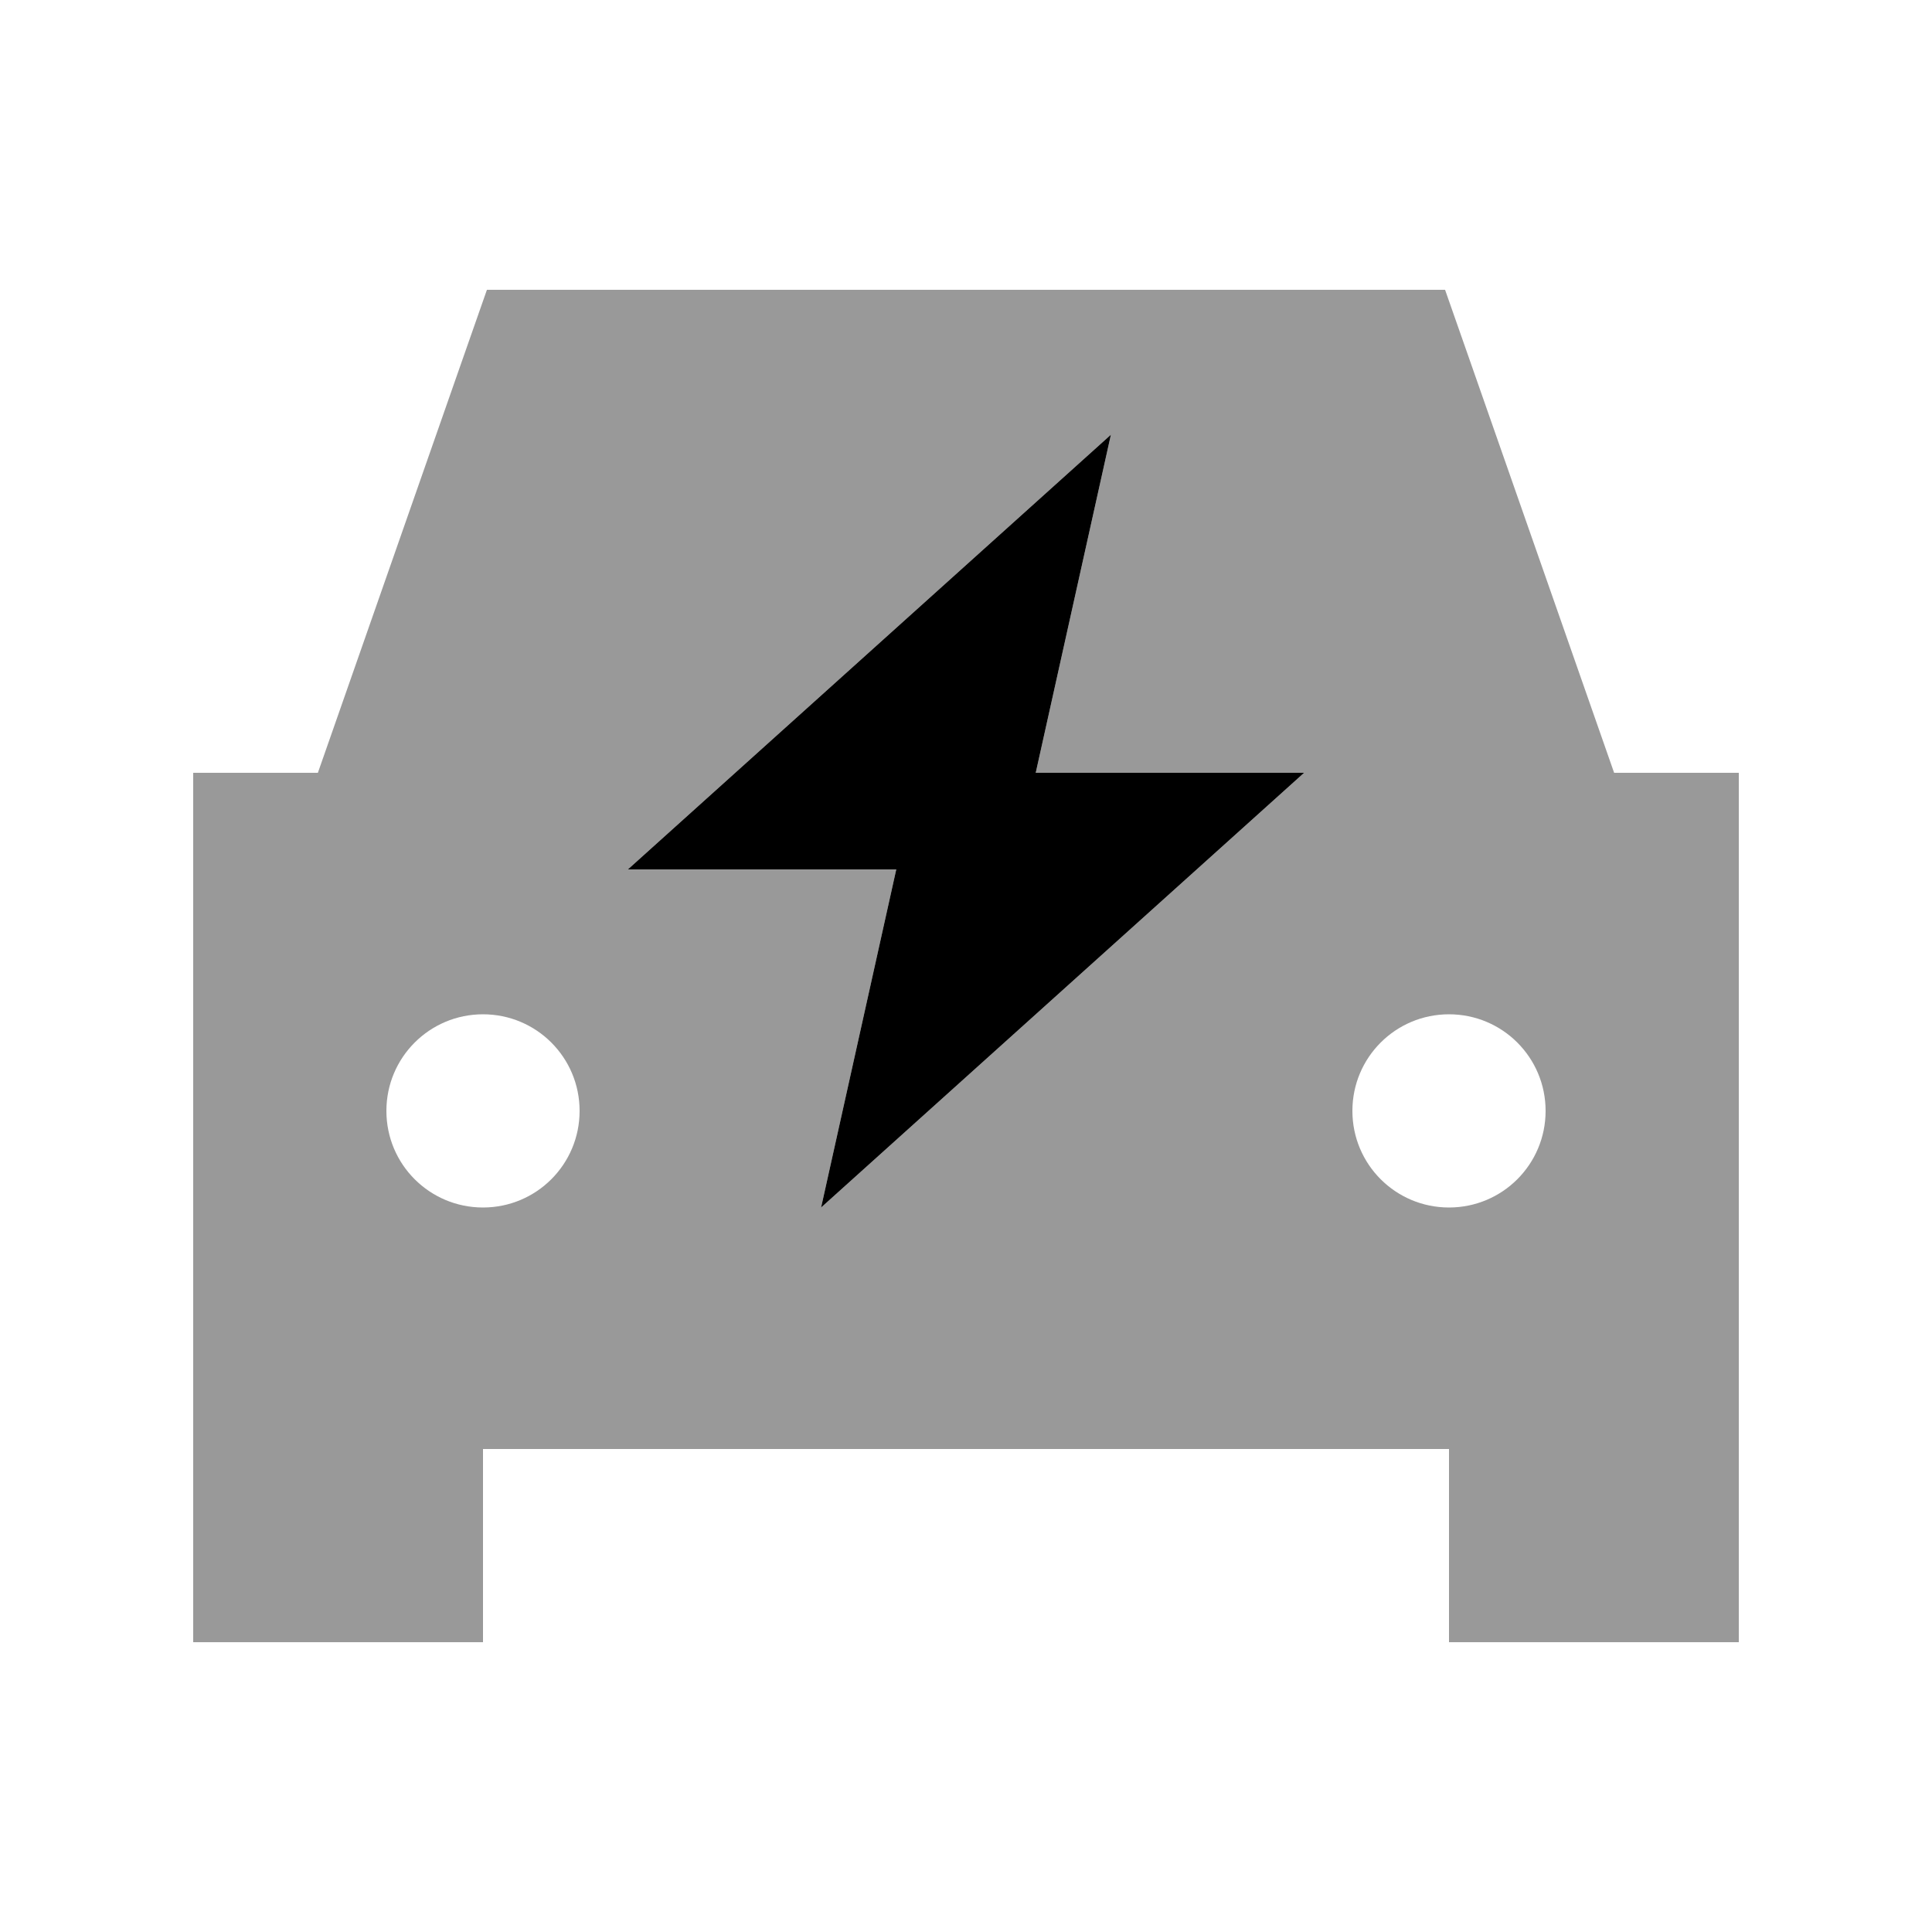
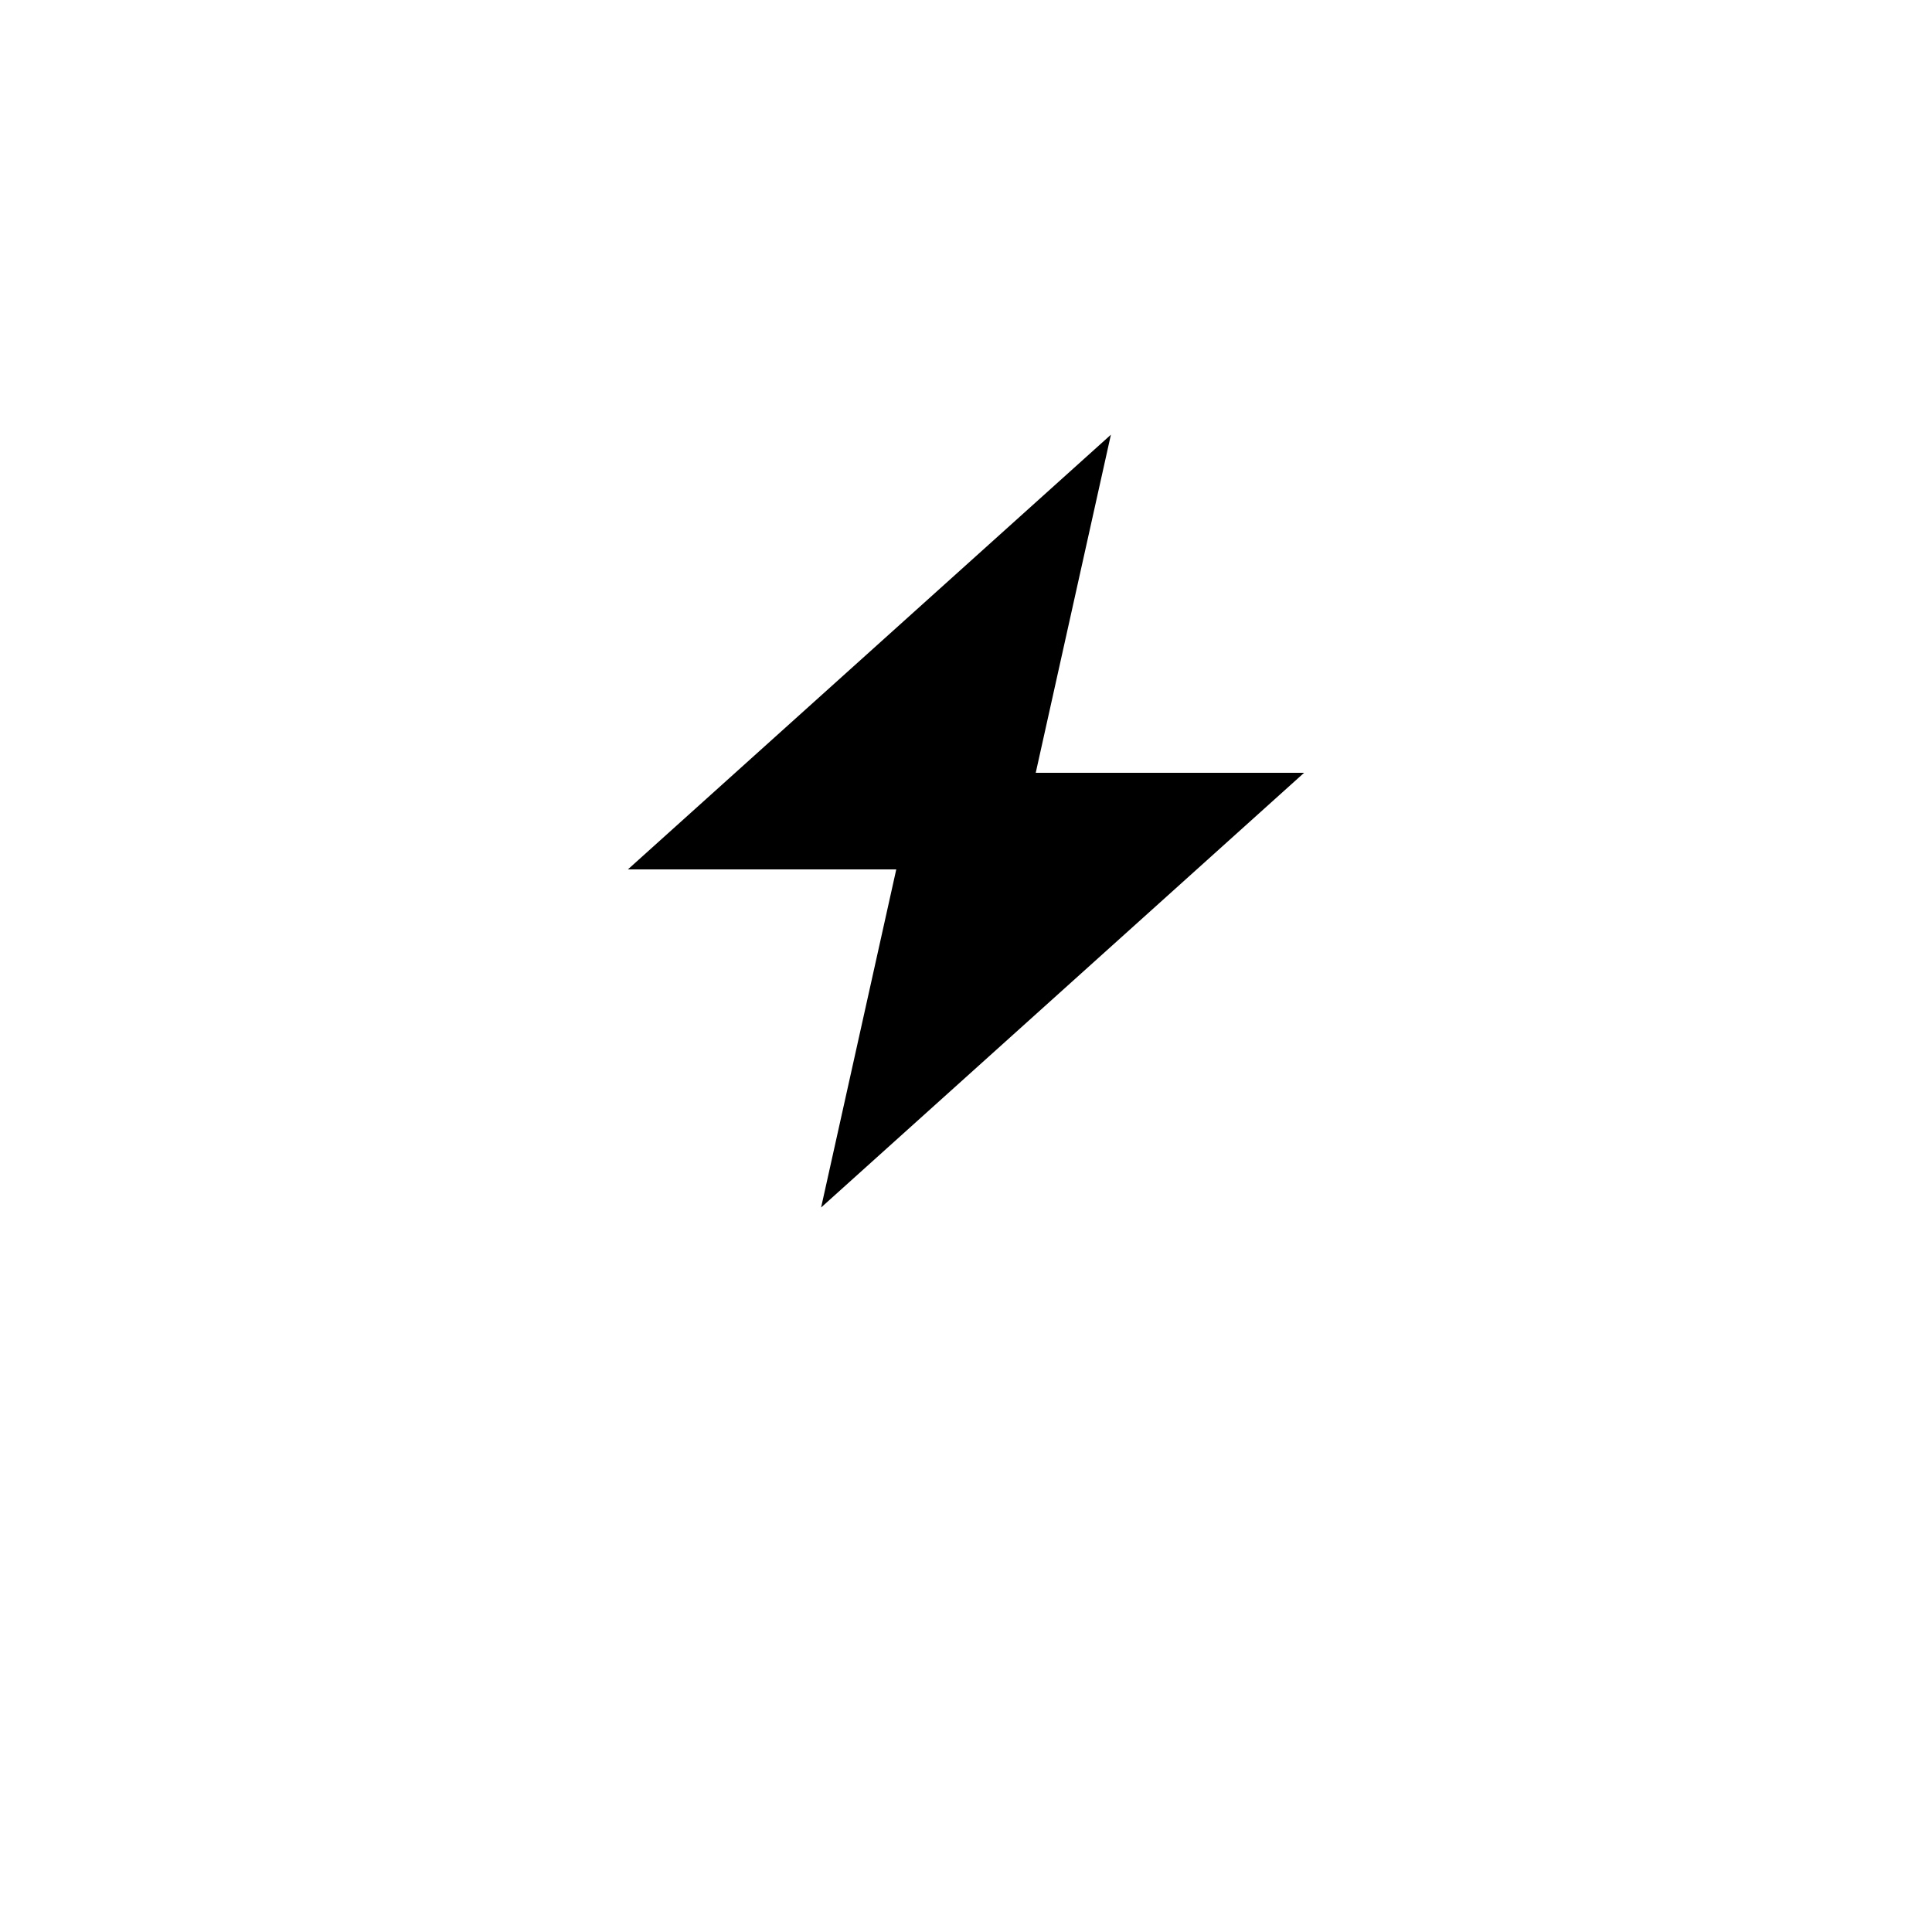
<svg xmlns="http://www.w3.org/2000/svg" viewBox="0 0 640 640">
-   <path opacity=".4" fill="currentColor" d="M64 256L64 544L160 544L160 480L480 480L480 544L576 544L576 256L534.7 256L486.2 117.4L478.7 96L161.3 96L153.8 117.4L105.3 256L64 256zM192 368C192 385.7 177.7 400 160 400C142.3 400 128 385.7 128 368C128 350.3 142.3 336 160 336C177.7 336 192 350.3 192 368zM208 288L368 144L343.1 256L432 256L272 400L296.9 288L208 288zM512 368C512 385.7 497.7 400 480 400C462.3 400 448 385.7 448 368C448 350.3 462.3 336 480 336C497.7 336 512 350.3 512 368z" />
  <path fill="currentColor" d="M343.1 256L368 144L208 288L296.9 288L272 400L432 256L343.1 256z" />
</svg>